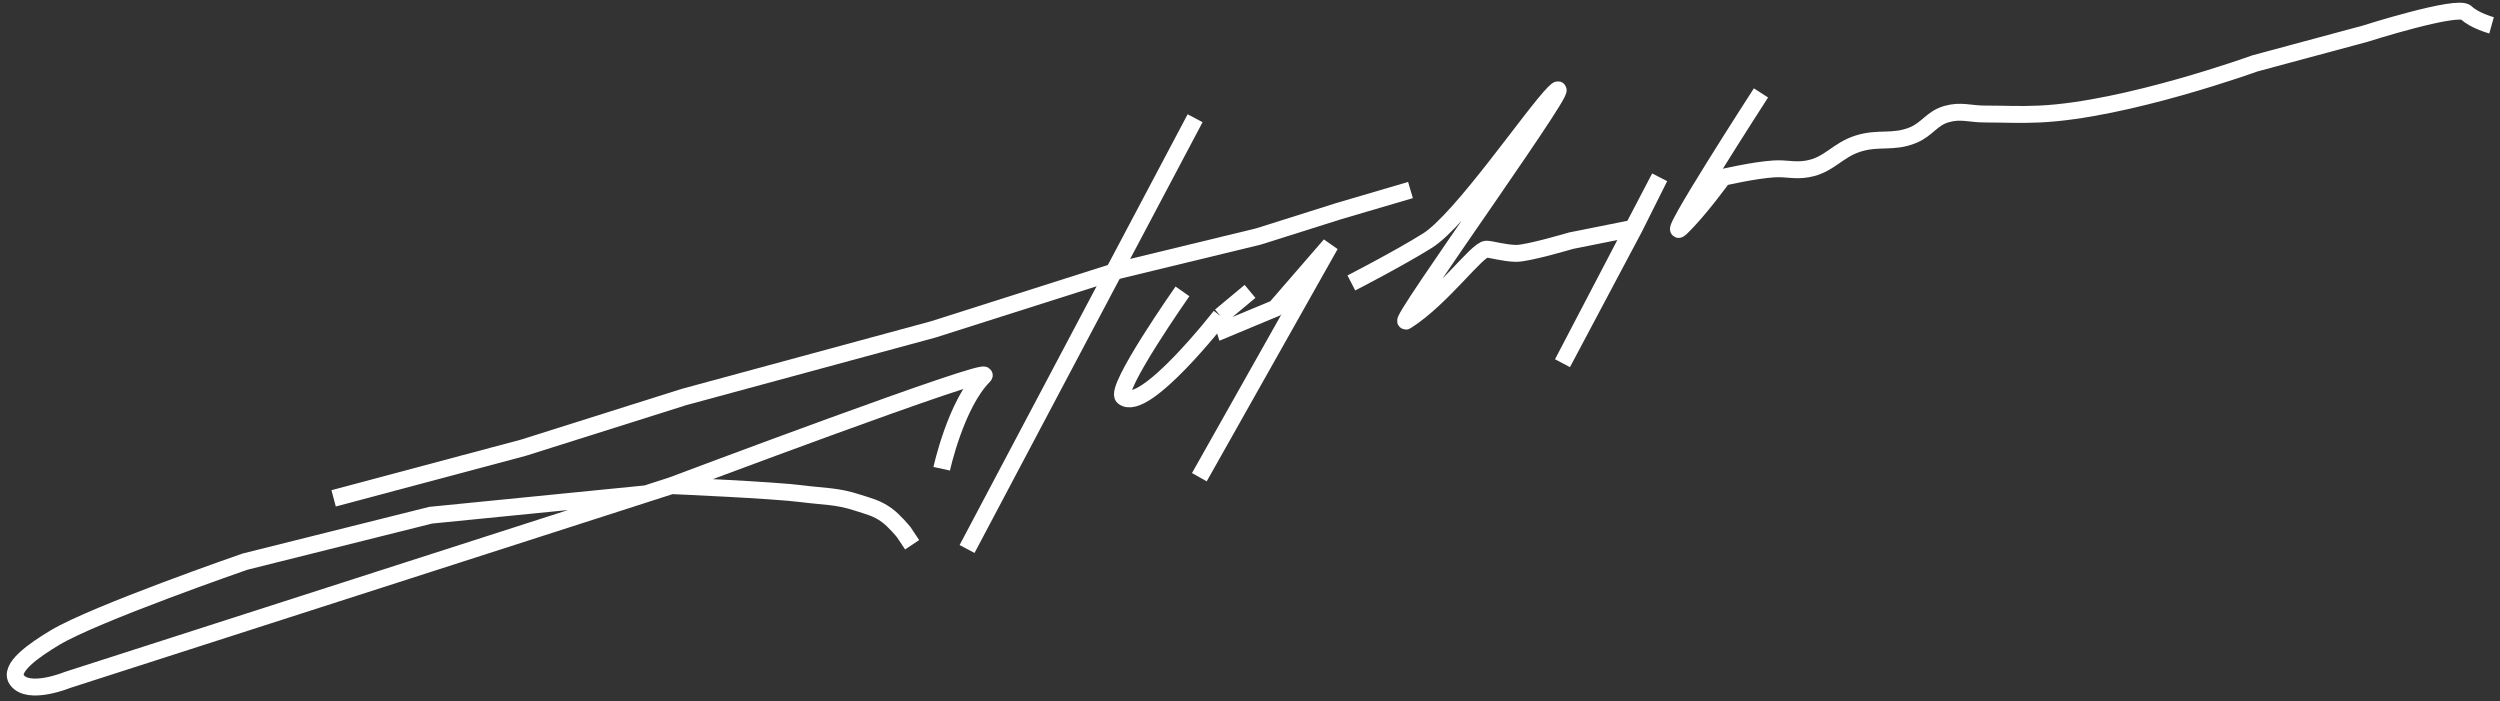
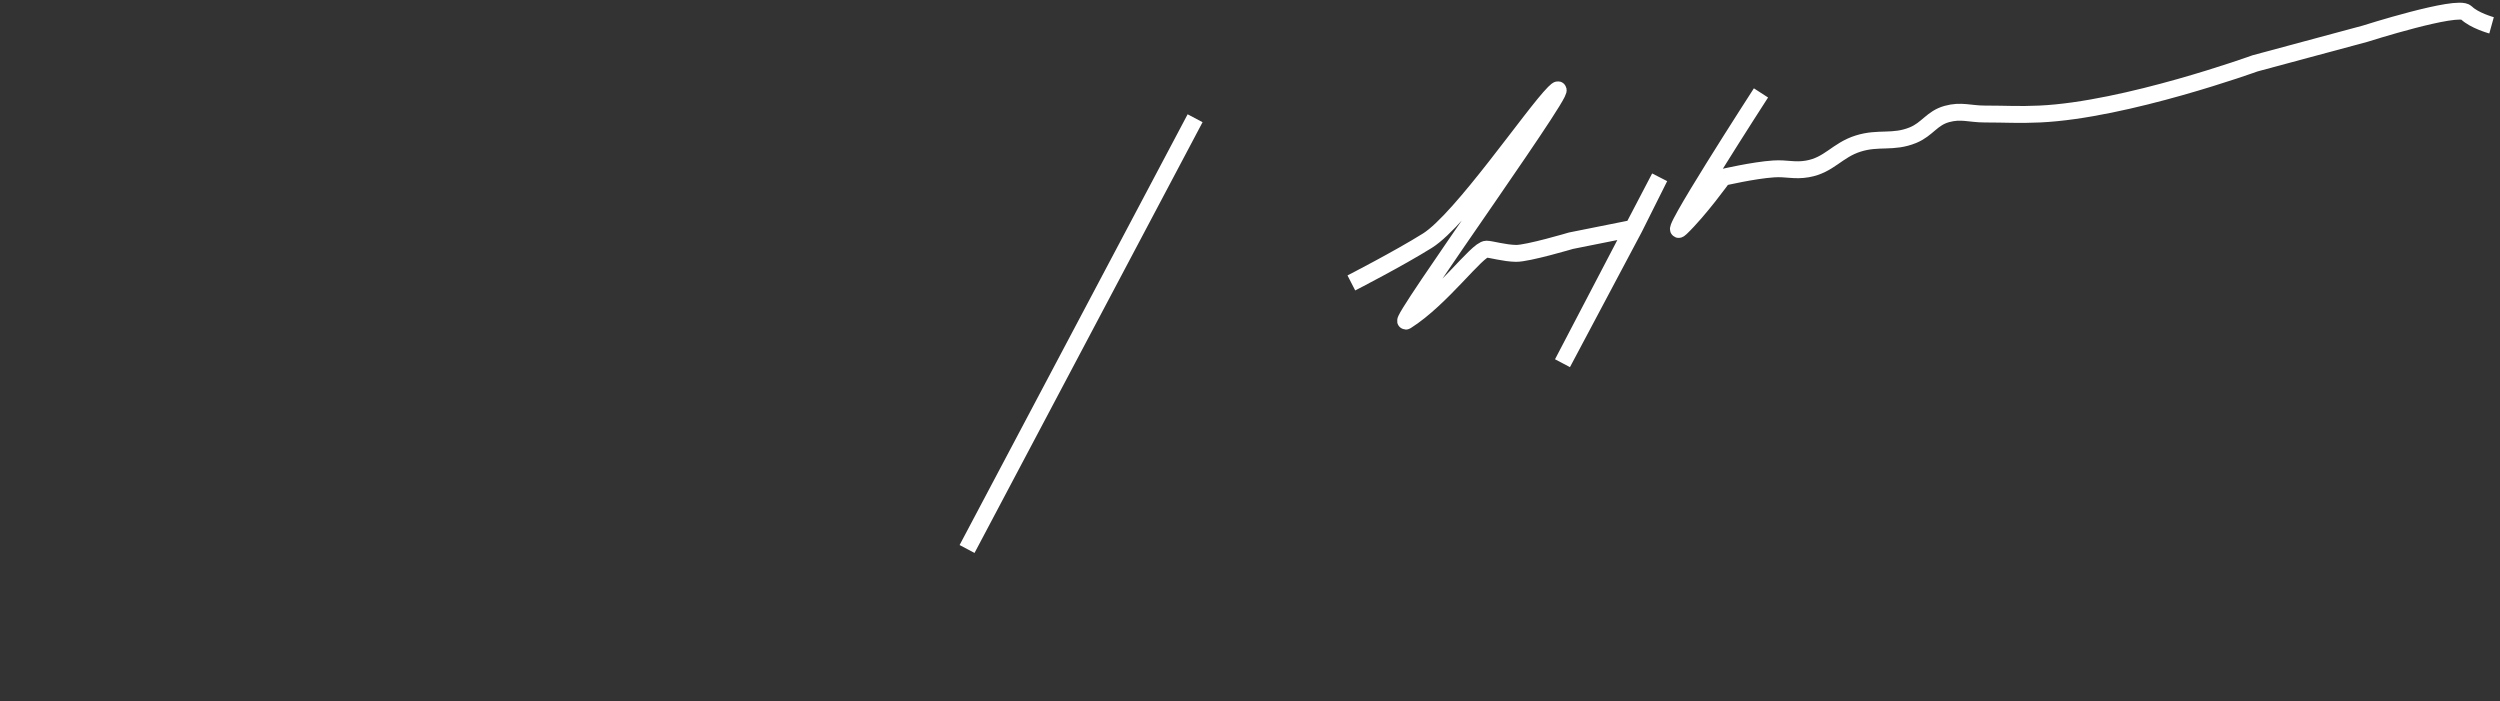
<svg xmlns="http://www.w3.org/2000/svg" width="296" height="83" viewBox="0 0 296 83" fill="none">
  <rect x="0" y="0" width="296" height="83" fill="#333333" stroke="none" />
  <path d="M160 33.5C160 33.5 165.59 30.631 169 28.5C173 26 181.5 13.5 184 11C188.133 6.867 164.915 39 166.5 38C170.71 35.343 174.882 29.5 176 29.5C176.5 29.5 178.119 29.98 179.5 30C180.881 30.02 186 28.5 186 28.5L193.5 27M193.5 27L196.5 21L185 43L193.5 27ZM208.5 11C208.5 11 196.796 29.108 199 27C201.204 24.892 204 21 204 21C204 21 207.63 20.155 210 20C211.559 19.898 212.461 20.268 214 20C216.581 19.551 217.502 17.791 220 17C222.449 16.225 224.124 16.975 226.5 16C228.204 15.3 228.726 13.996 230.5 13.5C232.192 13.027 233.243 13.5 235 13.5C237.538 13.5 238.964 13.616 241.5 13.5C251.72 13.032 267 7.5 267 7.5L280 4C280 4 291 0.5 292 1.5C292.926 2.426 295 3 295 3" stroke="white" stroke-width="2" />
-   <path d="M111.498 55.5C111.498 55.5 113.162 47.837 116.498 44.5C117.998 43 79.499 57.5 79.499 57.5M79.499 57.5L76.499 58.465M79.499 57.5C79.499 57.5 91.5 58.01 94.999 58.465C97.547 58.797 99.054 58.705 101.498 59.5C102.913 59.96 103.791 60.132 104.998 61C105.895 61.645 106.998 63 106.998 63C106.998 63 107.608 63.914 107.998 64.5M76.499 58.465L7.998 80.5C7.998 80.5 3.358 82.408 1.998 80.5C0.997 79.095 4 77 6.5 75.5C11.269 72.639 28.998 66.5 28.998 66.5L50.998 61L76.499 58.465Z" stroke="white" stroke-width="2" />
-   <path d="M39.5 59L62 53L81 47L110.5 39L132.5 32L149 28L158.5 25L167 22.5" stroke="white" stroke-width="2" />
  <path d="M141.5 14L114.5 65" stroke="white" stroke-width="2" />
-   <path d="M140.003 34.5C140.003 34.5 131.868 46.091 133.003 47C135.5 49 144.503 37.417 144.503 37.417M148.003 34.5C146.636 35.639 144.503 37.417 144.503 37.417M144.503 37.417L145.003 39L151.003 36.5L157.503 29L142.003 56.5" stroke="white" stroke-width="2" />
</svg>